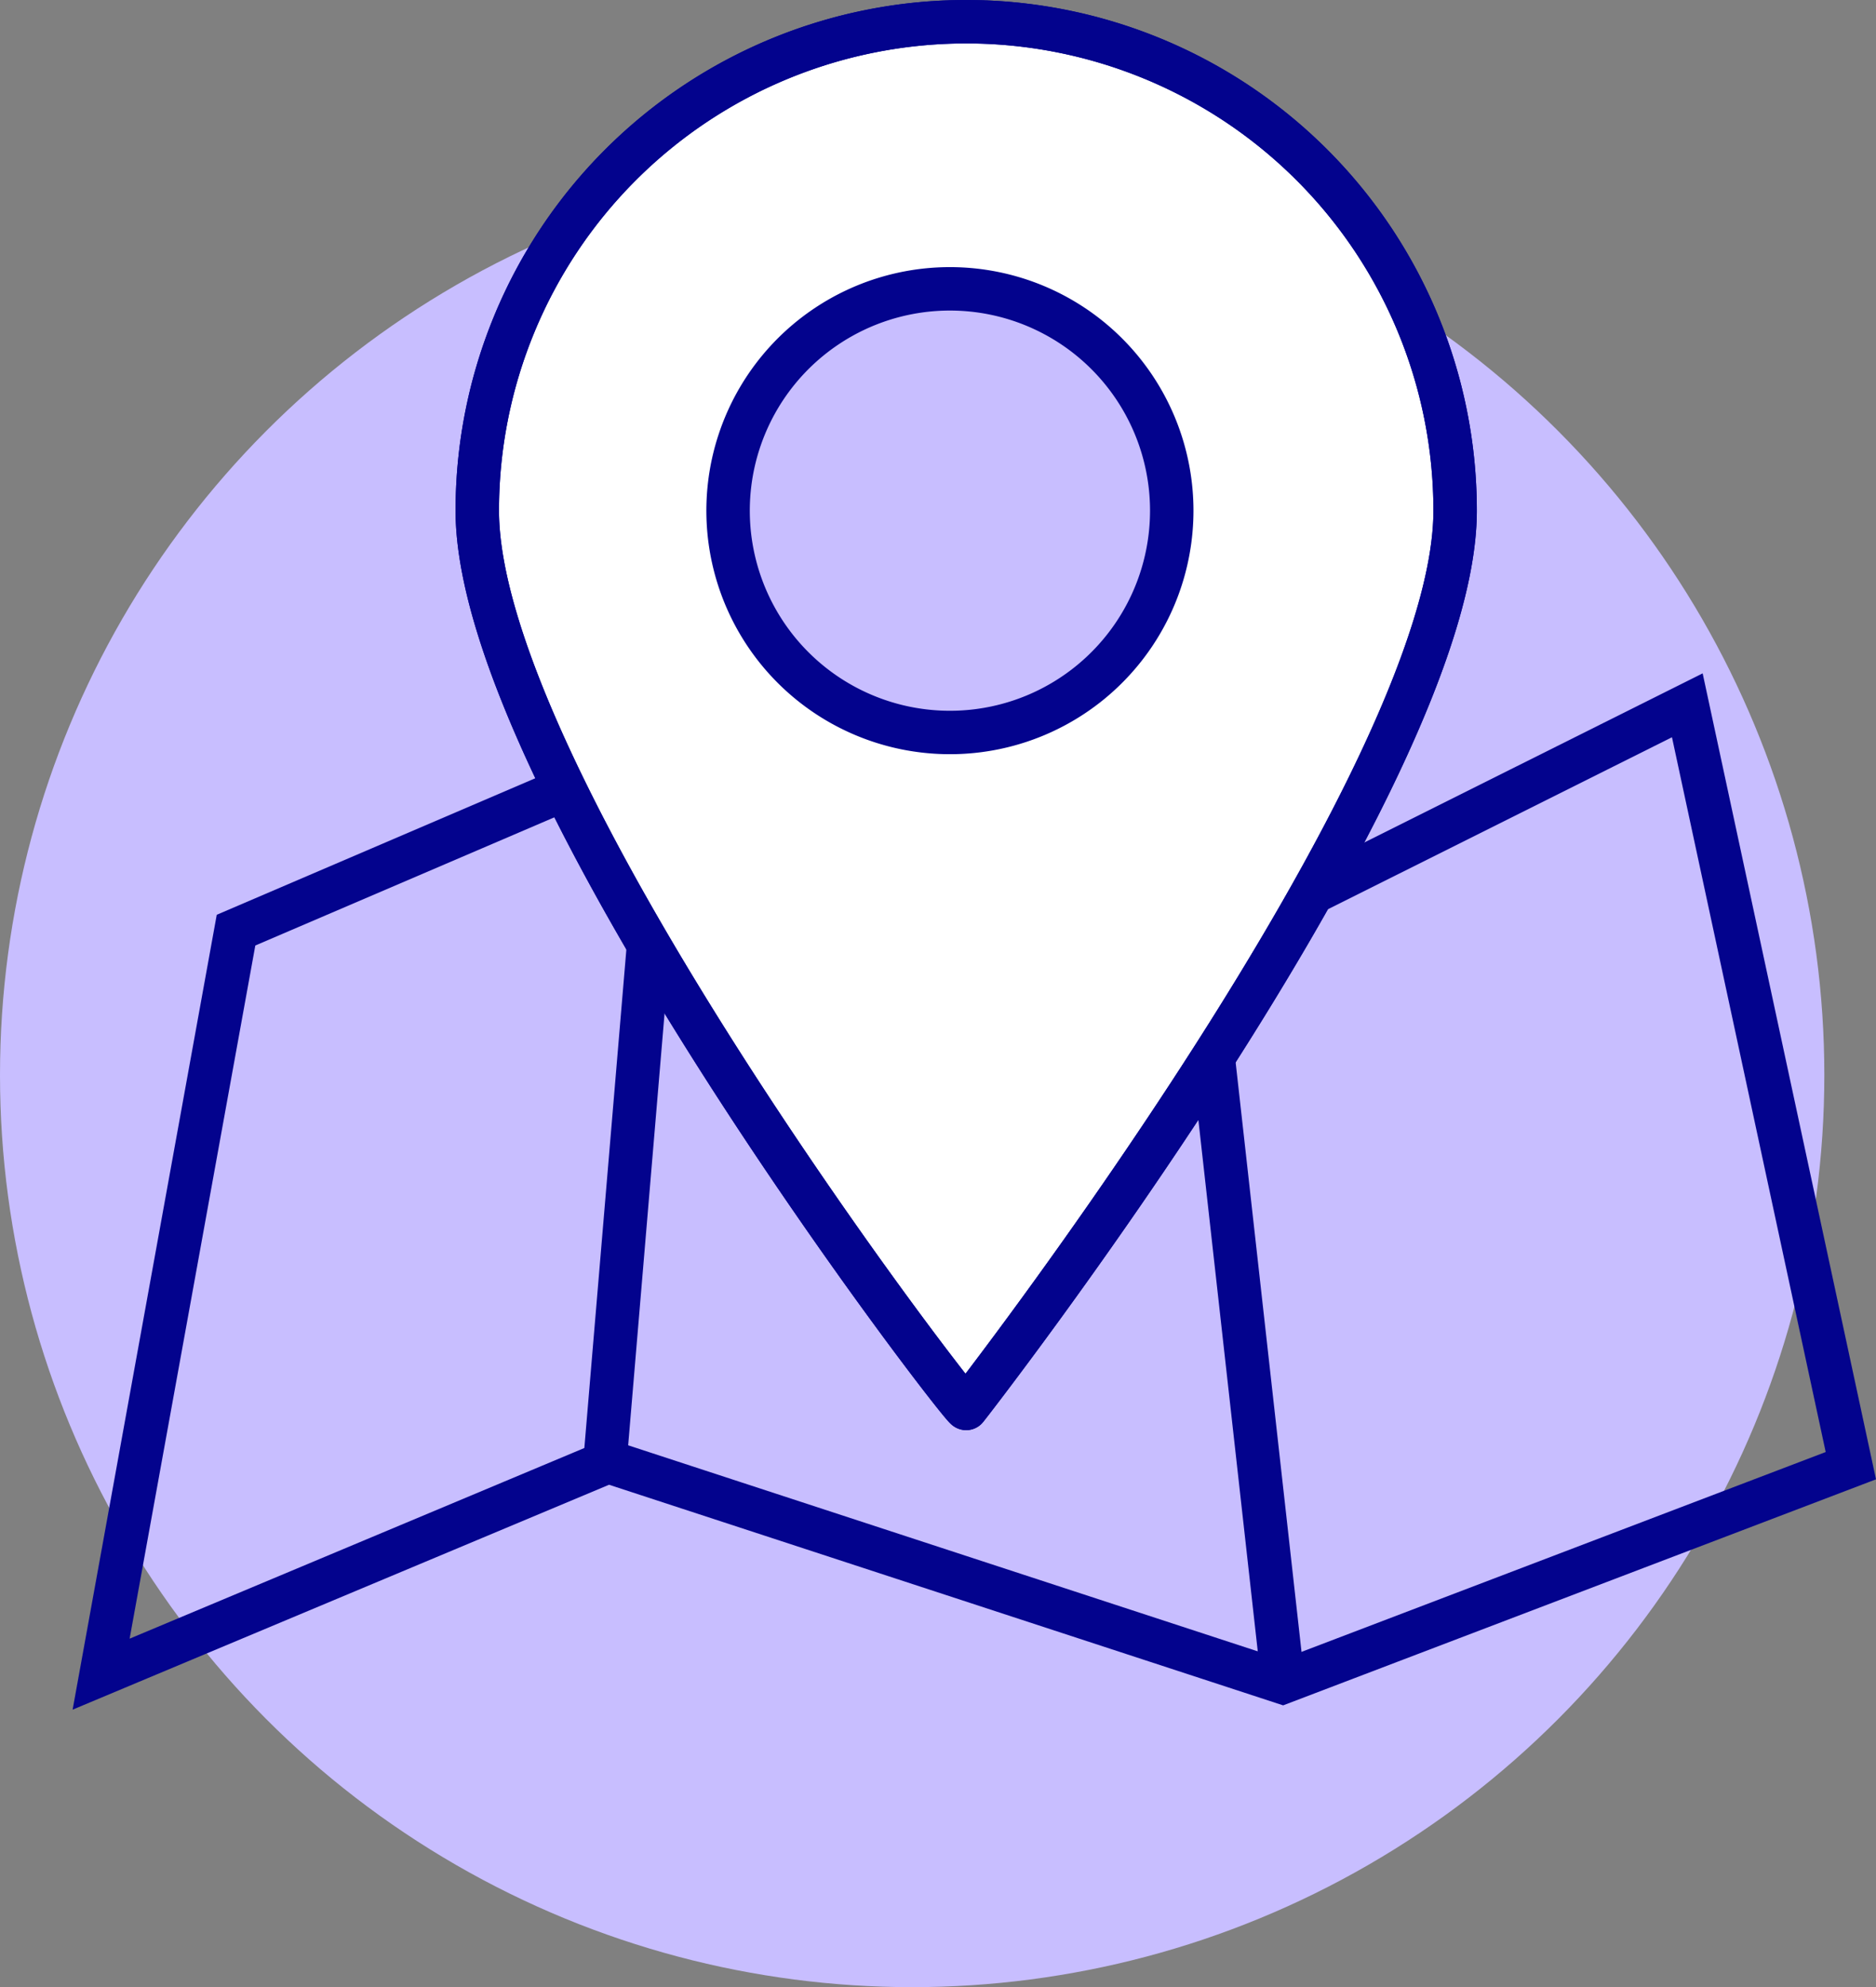
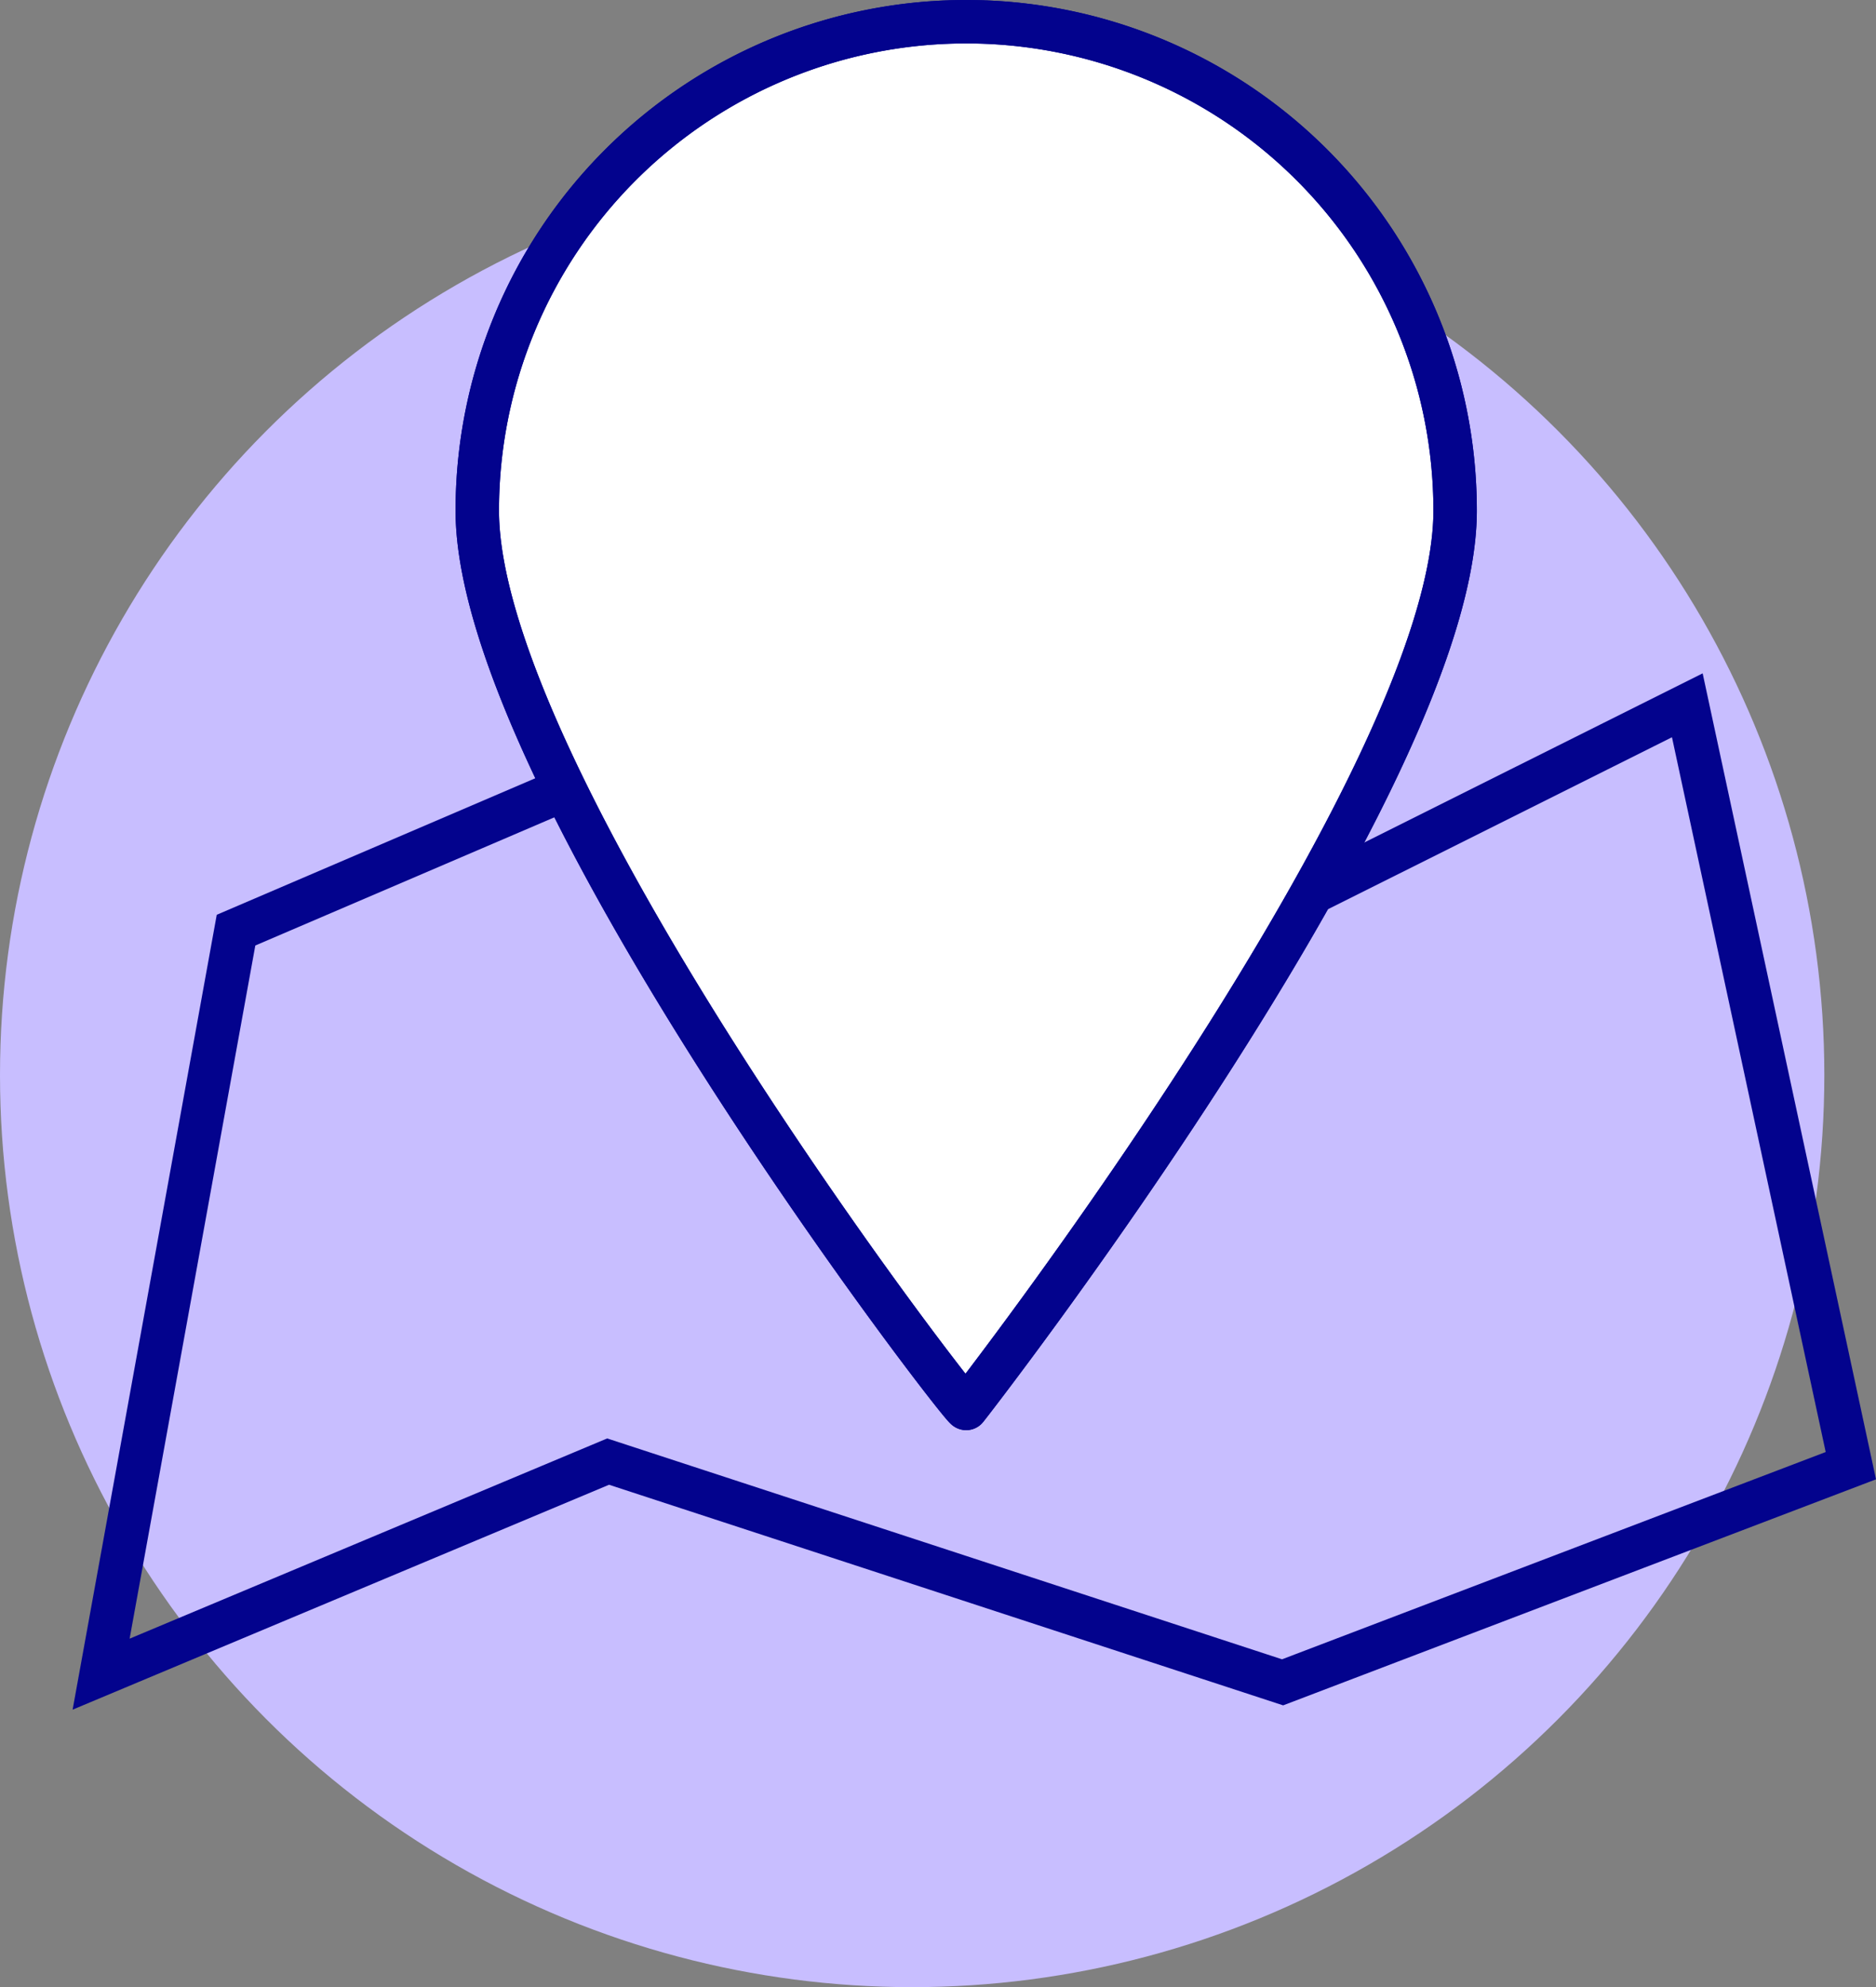
<svg xmlns="http://www.w3.org/2000/svg" width="86.379" height="91.5" viewBox="0 0 86.379 91.5">
  <rect x="0" y="0" width="86.379" height="91.5" fill="#808080" stroke="none" />
  <g id="Group_3045" data-name="Group 3045" transform="translate(-379 -892.964)">
    <circle id="Ellipse_38" data-name="Ellipse 38" cx="42" cy="42" r="42" transform="translate(379 900.464)" fill="#c8beff" />
    <g id="Group_2963" data-name="Group 2963" transform="translate(383 893.464)">
      <g id="Group_25" data-name="Group 25">
        <g id="Group_29" data-name="Group 29">
          <path id="Path_1934" data-name="Path 1934" d="M6.868,42.329.656,76.588,24,66.8,55.056,76.964l26.165-9.976-7.53-35.012L51.1,43.27l-24.47-9.412Z" fill="none" stroke="#03038d" stroke-miterlimit="10" stroke-width="2" />
-           <line id="Line_1" data-name="Line 1" x2="3.765" y2="33.694" transform="translate(51.292 43.082)" fill="none" stroke="#03038d" stroke-miterlimit="10" stroke-width="2" />
        </g>
      </g>
-       <line id="Line_2" data-name="Line 2" x1="2.824" y2="33.506" transform="translate(23.809 33.859)" fill="none" stroke="#03038d" stroke-miterlimit="10" stroke-width="2" />
      <g id="Group_27" data-name="Group 27">
        <g id="Group_30" data-name="Group 30">
          <path id="Path_1935" data-name="Path 1935" d="M63,23.012c0,12.433-22.443,41.271-22.512,41.34-.146.146-22.512-28.907-22.512-41.34a22.512,22.512,0,1,1,45.024,0" fill="#fff" stroke="#03038d" stroke-width="2" />
          <path id="Path_1936" data-name="Path 1936" d="M63,23.012c0,12.433-22.443,41.271-22.512,41.34-.146.146-22.512-28.907-22.512-41.34a22.512,22.512,0,1,1,45.024,0Z" fill="none" stroke="#03038d" stroke-miterlimit="10" stroke-width="2" />
-           <path id="Path_1937" data-name="Path 1937" d="M49.952,23.012A10.214,10.214,0,1,1,39.739,12.8,10.213,10.213,0,0,1,49.952,23.012Z" fill="#c8beff" stroke="#03038d" stroke-miterlimit="10" stroke-width="2" />
        </g>
      </g>
    </g>
  </g>
</svg>